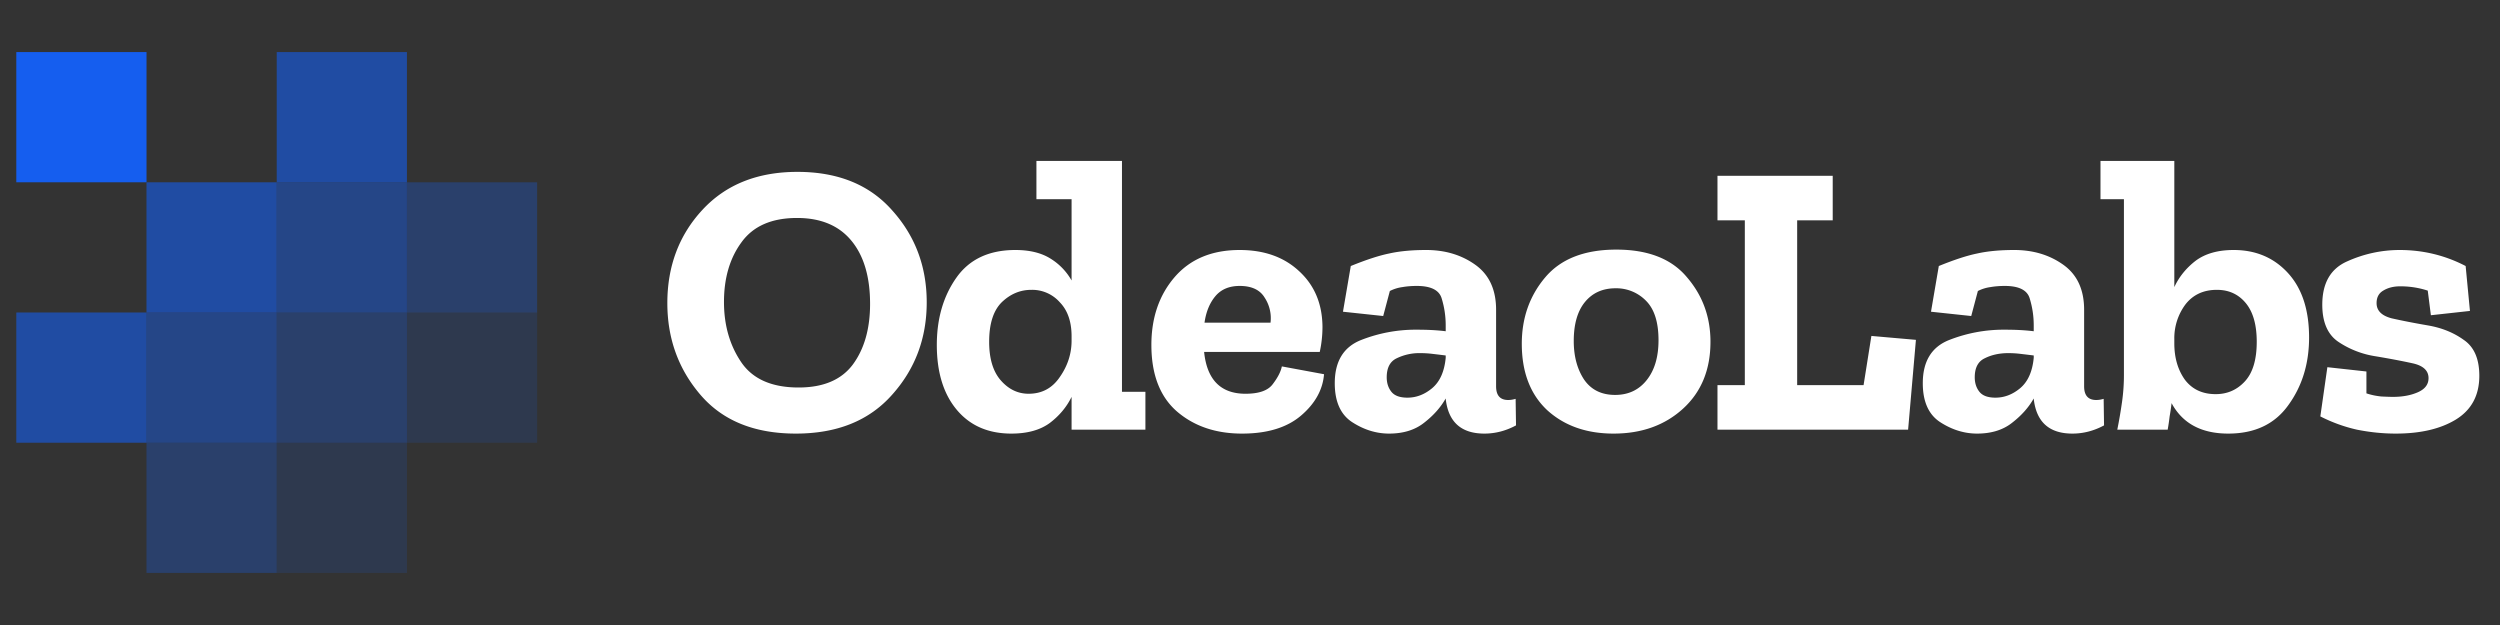
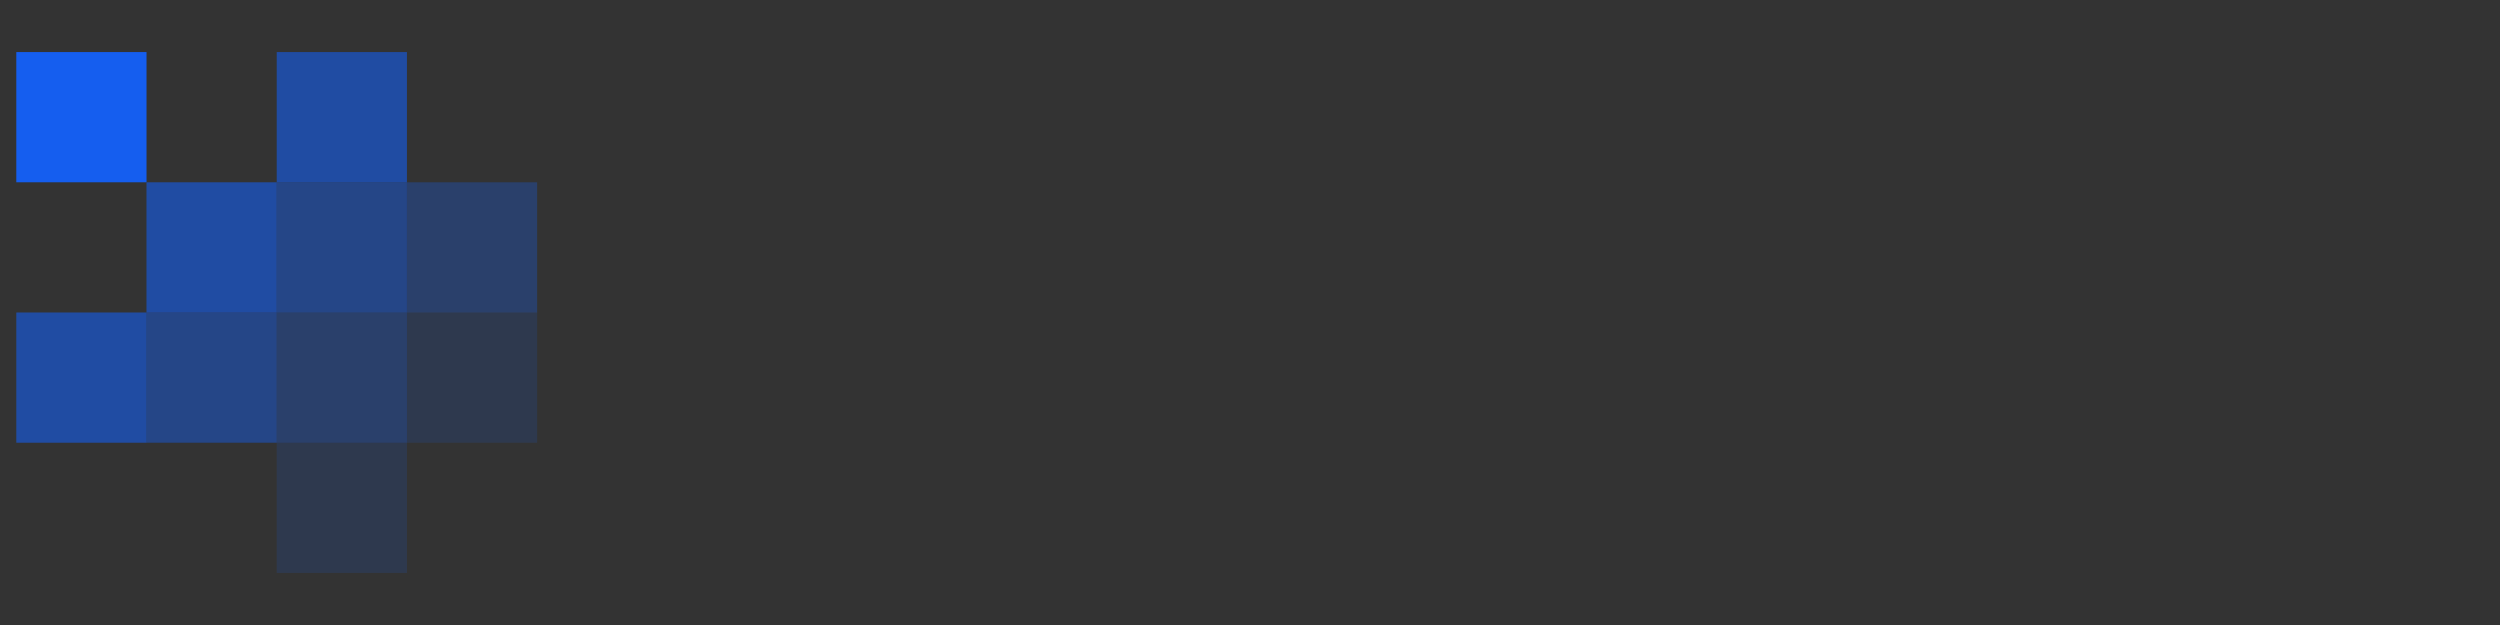
<svg xmlns="http://www.w3.org/2000/svg" width="128" height="32" viewBox="0 0 128 32" fill="none">
  <rect x="0" y="0" width="128" height="32" fill="#333333" stroke="none" />
  <g clip-path="url(#clip0_348_62)">
    <path d="M7.5 2.666H.835v6.667h6.667V2.666z" fill="#155EEF" />
    <path opacity=".6" d="M20.835 2.666h-6.667v6.667h6.667V2.666zm-6.668 6.668H7.5v6.667h6.667V9.334z" fill="#155EEF" />
    <path opacity=".45" d="M20.835 9.334h-6.667v6.667h6.667V9.334z" fill="#155EEF" />
    <path opacity=".3" d="M27.5 9.334h-6.666v6.667h6.667V9.334z" fill="#155EEF" />
    <path opacity=".6" d="M7.5 16H.835v6.667h6.667V16z" fill="#155EEF" />
    <path opacity=".45" d="M14.167 16H7.5v6.667h6.667V16z" fill="#155EEF" />
    <path opacity=".3" d="M20.835 16h-6.667v6.667h6.667V16z" fill="#155EEF" />
    <path opacity=".15" d="M27.5 16h-6.666v6.667h6.667V16z" fill="#155EEF" />
-     <path opacity=".3" d="M14.167 22.666H7.5v6.667h6.667v-6.667z" fill="#155EEF" />
    <path opacity=".15" d="M20.835 22.666h-6.667v6.667h6.667v-6.667z" fill="#155EEF" />
-     <path d="M47.448 15.48c0 1.84-.593 3.42-1.78 4.74-1.173 1.32-2.813 1.98-4.92 1.98-2.12 0-3.747-.66-4.88-1.98-1.133-1.32-1.7-2.887-1.7-4.7 0-1.893.6-3.487 1.8-4.78 1.2-1.294 2.82-1.94 4.86-1.94 2.08 0 3.7.66 4.86 1.98 1.173 1.306 1.76 2.873 1.76 4.7zm-2.9.08c0-1.387-.32-2.467-.96-3.24-.64-.774-1.567-1.16-2.78-1.16-1.293 0-2.24.413-2.84 1.24-.6.813-.9 1.833-.9 3.06 0 1.186.293 2.213.88 3.08s1.567 1.3 2.94 1.3c1.267 0 2.193-.393 2.78-1.18.587-.8.88-1.834.88-3.1zM58.645 22h-3.78v-1.68c-.254.52-.627.967-1.12 1.34-.494.36-1.147.54-1.96.54-1.187 0-2.12-.406-2.8-1.22-.68-.813-1.02-1.92-1.02-3.32 0-1.346.333-2.493 1-3.44.666-.946 1.673-1.42 3.02-1.42.733 0 1.333.147 1.8.44a3.1 3.1 0 011.08 1.12V10.2h-1.8V8.24h4.38v11.82h1.2V22zm-3.78-4.56v-.22c0-.746-.2-1.326-.6-1.74a1.887 1.887 0 00-1.46-.64c-.574 0-1.08.214-1.52.64-.427.427-.64 1.1-.64 2.02 0 .867.2 1.527.6 1.98.4.454.873.68 1.42.68.68 0 1.213-.286 1.6-.86.4-.573.6-1.193.6-1.86zm12.926 1.72c-.066.8-.46 1.506-1.18 2.12-.72.613-1.726.92-3.02.92-1.346 0-2.46-.38-3.34-1.14-.866-.76-1.3-1.893-1.3-3.4 0-1.387.394-2.54 1.18-3.46.8-.933 1.914-1.4 3.34-1.4 1.254 0 2.267.36 3.04 1.08.787.72 1.187 1.666 1.2 2.84 0 .44-.046.873-.14 1.3h-5.92c.147 1.427.854 2.14 2.12 2.14.694 0 1.16-.167 1.4-.5.254-.334.407-.634.46-.9l2.16.4zm-2.74-2.64a1.911 1.911 0 00-.3-1.28c-.24-.4-.666-.6-1.28-.6-.533 0-.946.173-1.24.52-.293.347-.48.8-.56 1.36h3.38zm4.109-2.9c.787-.32 1.44-.534 1.96-.64.533-.12 1.166-.18 1.9-.18.973 0 1.813.253 2.52.76.706.506 1.06 1.273 1.06 2.3v3.92c0 .466.207.7.62.7.12 0 .246-.02.38-.06l.02 1.36c-.52.28-1.06.42-1.62.42-1.187 0-1.847-.593-1.98-1.78v-.02c-.254.453-.62.867-1.1 1.24-.467.373-1.067.56-1.8.56-.654 0-1.28-.194-1.88-.58-.6-.387-.9-1.053-.9-2 0-1.107.44-1.84 1.32-2.2a7.632 7.632 0 012.88-.54c.573 0 1.066.027 1.48.08v-.3c0-.467-.067-.92-.2-1.36-.12-.44-.547-.66-1.28-.66-.267 0-.514.02-.74.06a1.978 1.978 0 00-.64.2l-.34 1.28-2.06-.22.4-2.34zm4.86 4.7v-.12a97.346 97.346 0 00-.66-.08 5.168 5.168 0 00-.64-.04 2.65 2.65 0 00-1.2.26c-.347.16-.52.486-.52.98 0 .293.08.54.24.74.16.2.433.3.82.3.453 0 .873-.16 1.26-.48.4-.333.633-.854.7-1.56zm13.556-.82c0 1.426-.467 2.566-1.4 3.42-.933.853-2.12 1.28-3.56 1.28-1.387 0-2.52-.4-3.4-1.2-.867-.814-1.3-1.947-1.3-3.4 0-1.32.4-2.454 1.2-3.4.8-.947 2.013-1.42 3.64-1.42 1.627 0 2.833.473 3.62 1.42.8.933 1.2 2.033 1.2 3.3zm-2.66-.08c0-.92-.213-1.594-.64-2.02a2.123 2.123 0 00-1.56-.64c-.667 0-1.193.24-1.58.72-.373.466-.56 1.126-.56 1.98 0 .773.173 1.426.52 1.96.36.533.893.8 1.6.8.667 0 1.2-.247 1.6-.74.413-.507.62-1.194.62-2.06zM97.695 22h-9.76v-2.28h1.4v-8.44h-1.4V9h5.9v2.28h-1.82v8.44h3.4l.4-2.52 2.28.2-.4 4.6zm1.572-8.38c.787-.32 1.44-.534 1.96-.64.533-.12 1.167-.18 1.9-.18.973 0 1.813.253 2.52.76.707.506 1.06 1.273 1.06 2.3v3.92c0 .466.207.7.62.7.12 0 .247-.02.38-.06l.02 1.36c-.52.28-1.06.42-1.62.42-1.187 0-1.847-.593-1.98-1.78v-.02c-.253.453-.62.867-1.1 1.24-.467.373-1.067.56-1.8.56-.653 0-1.28-.194-1.88-.58-.6-.387-.9-1.053-.9-2 0-1.107.44-1.84 1.32-2.2a7.627 7.627 0 012.88-.54c.573 0 1.067.027 1.48.08v-.3c0-.467-.067-.92-.2-1.36-.12-.44-.547-.66-1.28-.66-.267 0-.513.02-.74.06a1.978 1.978 0 00-.64.2l-.34 1.28-2.06-.22.4-2.34zm4.86 4.7v-.12a92.91 92.91 0 00-.66-.08 5.168 5.168 0 00-.64-.04c-.453 0-.853.087-1.2.26-.347.16-.52.486-.52.98 0 .293.08.54.24.74.16.2.433.3.82.3.453 0 .873-.16 1.26-.48.4-.333.633-.854.7-1.56zm14.098-1.04c0 1.334-.353 2.487-1.06 3.46-.693.974-1.72 1.46-3.08 1.46-1.373 0-2.34-.52-2.9-1.56-.026.227-.06.454-.1.68-.026.227-.06.454-.1.68h-2.58c.094-.466.174-.933.24-1.4a9.7 9.7 0 00.1-1.38V10.2h-1.2V8.24h3.78v6.46c.24-.52.6-.966 1.08-1.34.494-.373 1.147-.56 1.96-.56 1.134 0 2.06.394 2.78 1.18.72.787 1.08 1.887 1.08 3.3zm-2.68.22c0-.866-.186-1.526-.56-1.98-.373-.453-.866-.68-1.48-.68-.693 0-1.233.254-1.62.76a2.89 2.89 0 00-.56 1.76v.22c0 .734.18 1.354.54 1.86.374.494.9.74 1.58.74.587 0 1.08-.213 1.48-.64.414-.44.62-1.12.62-2.04zm11.396 1.74c0 1-.4 1.747-1.2 2.24-.787.48-1.813.72-3.08.72-.653 0-1.313-.067-1.98-.2a7.934 7.934 0 01-1.88-.68l.36-2.52 2 .22v1.12c.24.08.493.133.76.16.267.013.467.02.6.02.493 0 .92-.08 1.28-.24.36-.16.54-.4.54-.72 0-.387-.273-.64-.82-.76-.547-.12-1.18-.24-1.9-.36a4.69 4.69 0 01-1.9-.74c-.547-.373-.82-1.007-.82-1.9 0-1.107.427-1.847 1.28-2.22a6.514 6.514 0 012.68-.58c1.2 0 2.327.273 3.38.82l.22 2.3-2 .22-.16-1.26a4.464 4.464 0 00-1.42-.22c-.333 0-.62.073-.86.22-.227.133-.34.346-.34.64 0 .386.26.646.78.78.533.12 1.147.24 1.84.36.707.12 1.32.366 1.84.74.533.36.8.973.8 1.84z" fill="#fff" />
  </g>
  <defs>
    <clipPath id="clip0_348_62">
      <path fill="#fff" transform="translate(.5)" d="M0 0h127v32H0z" />
    </clipPath>
  </defs>
</svg>